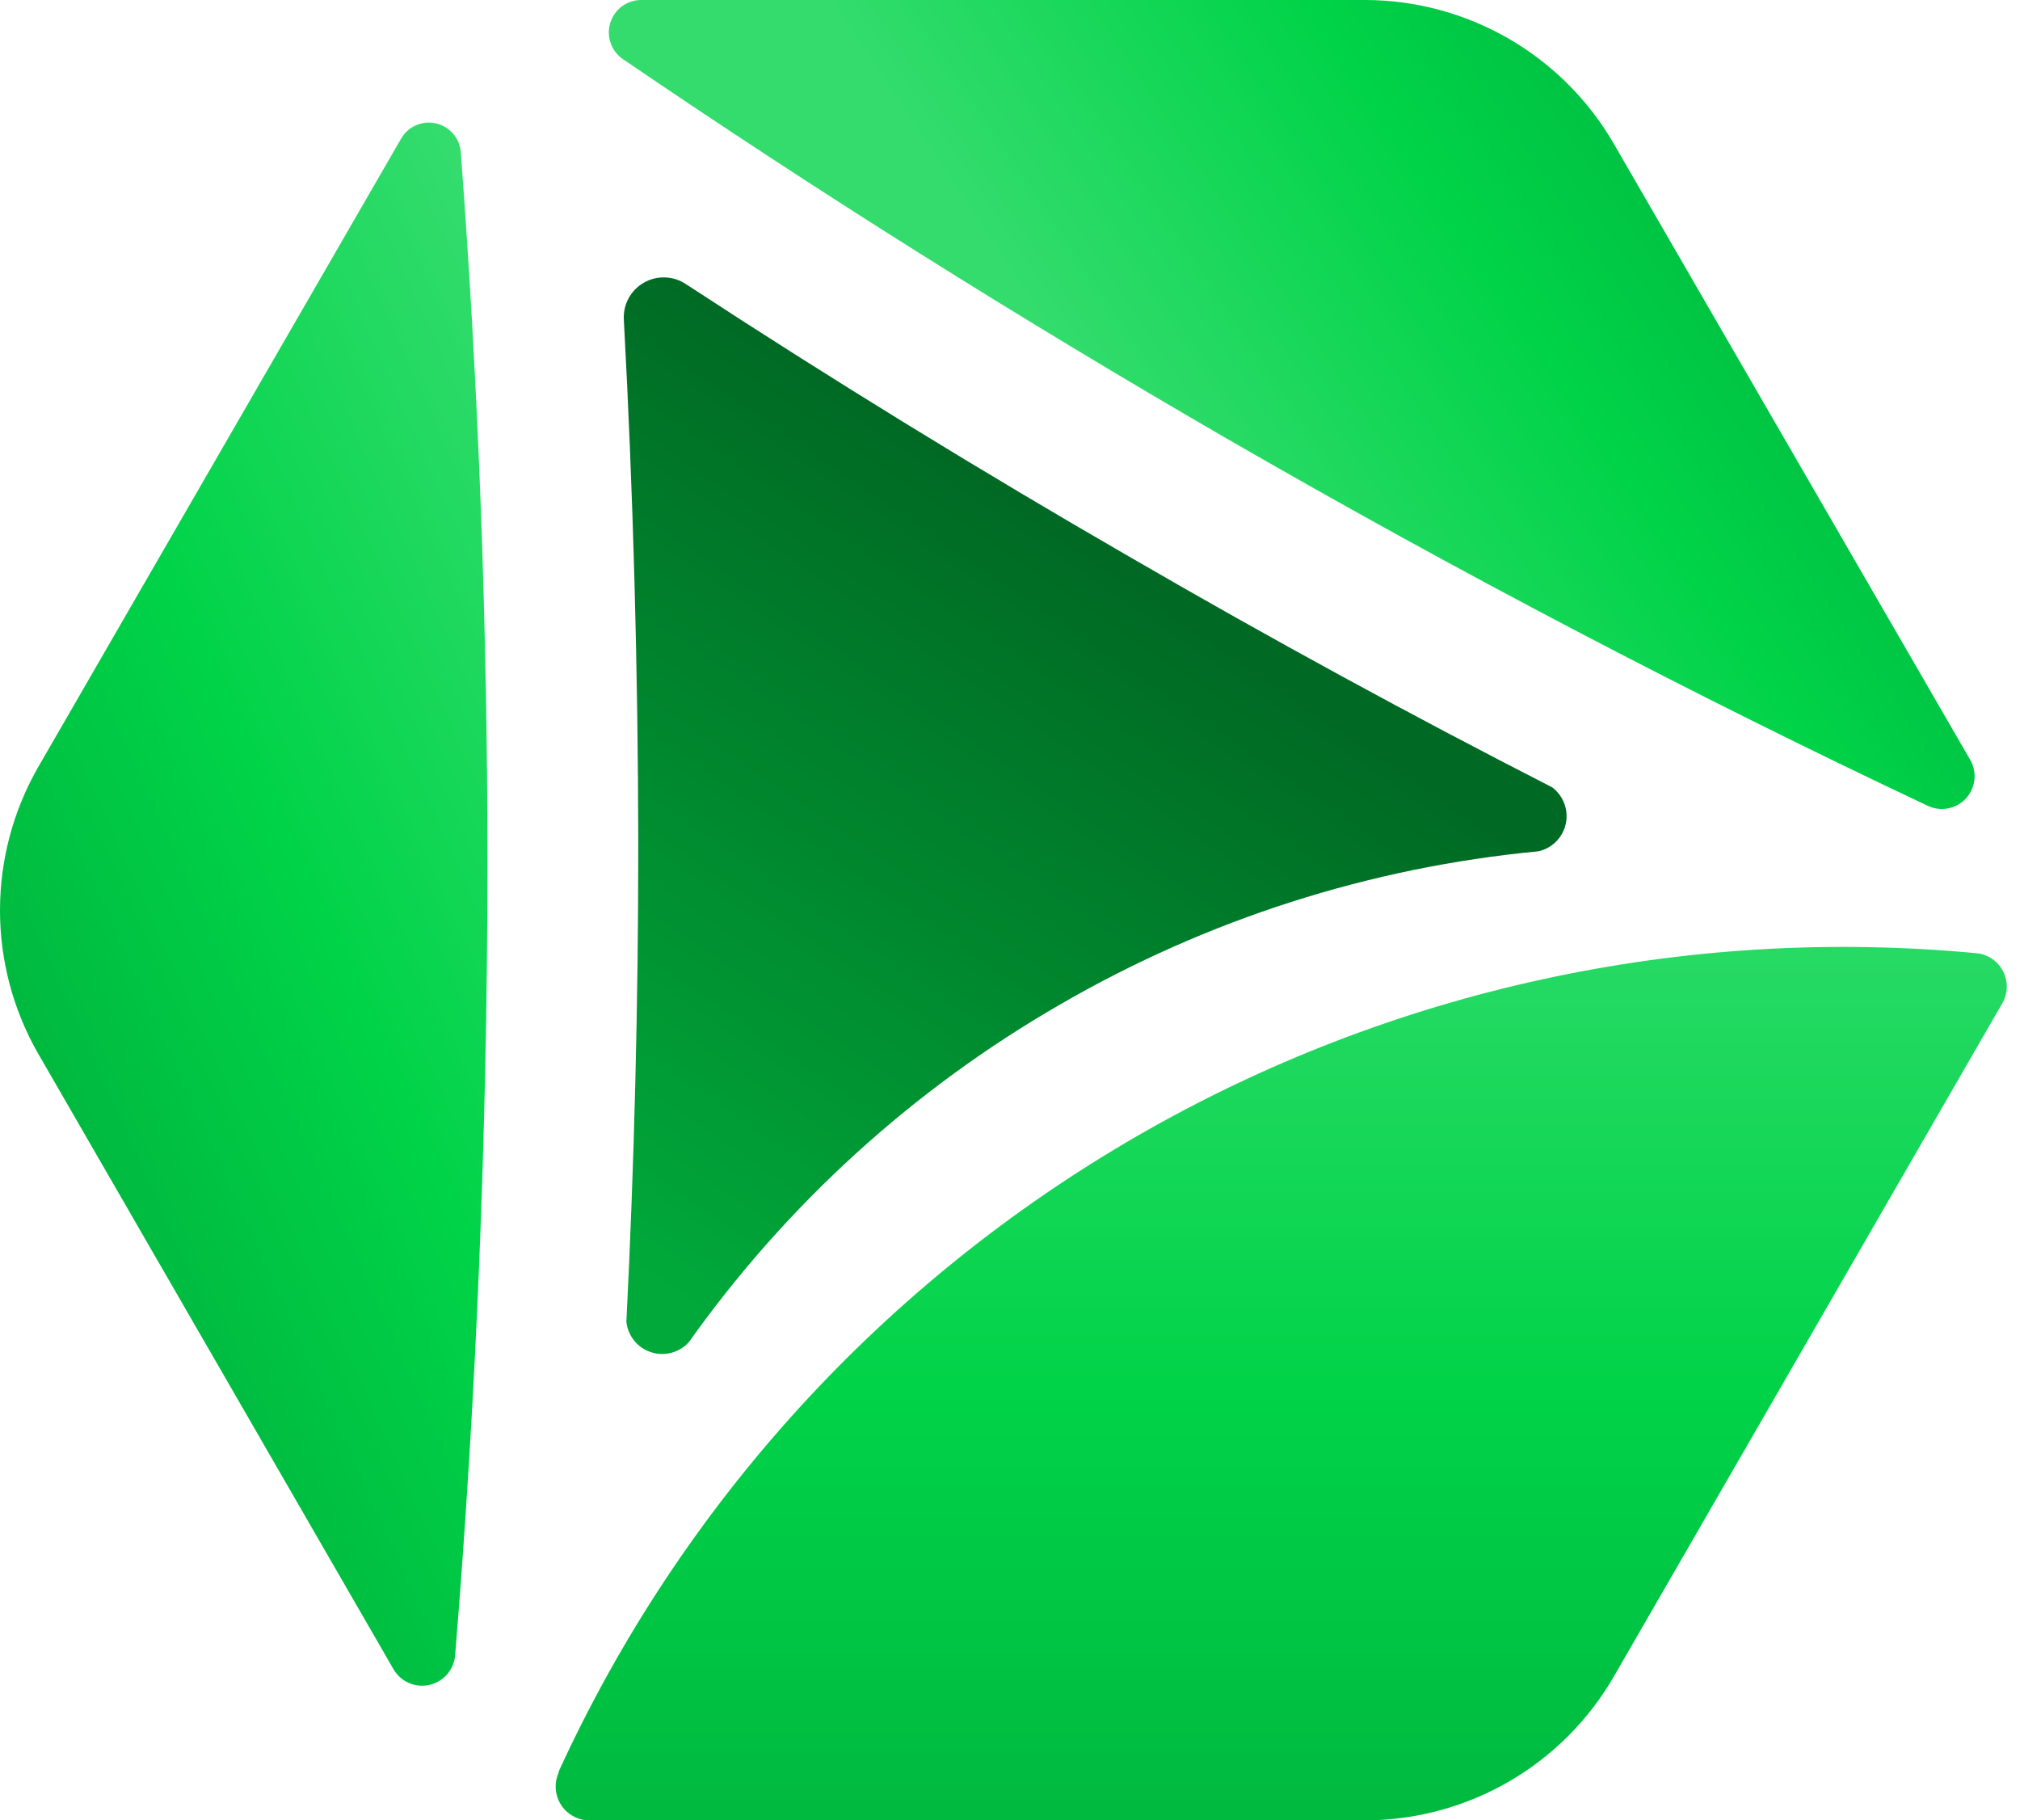
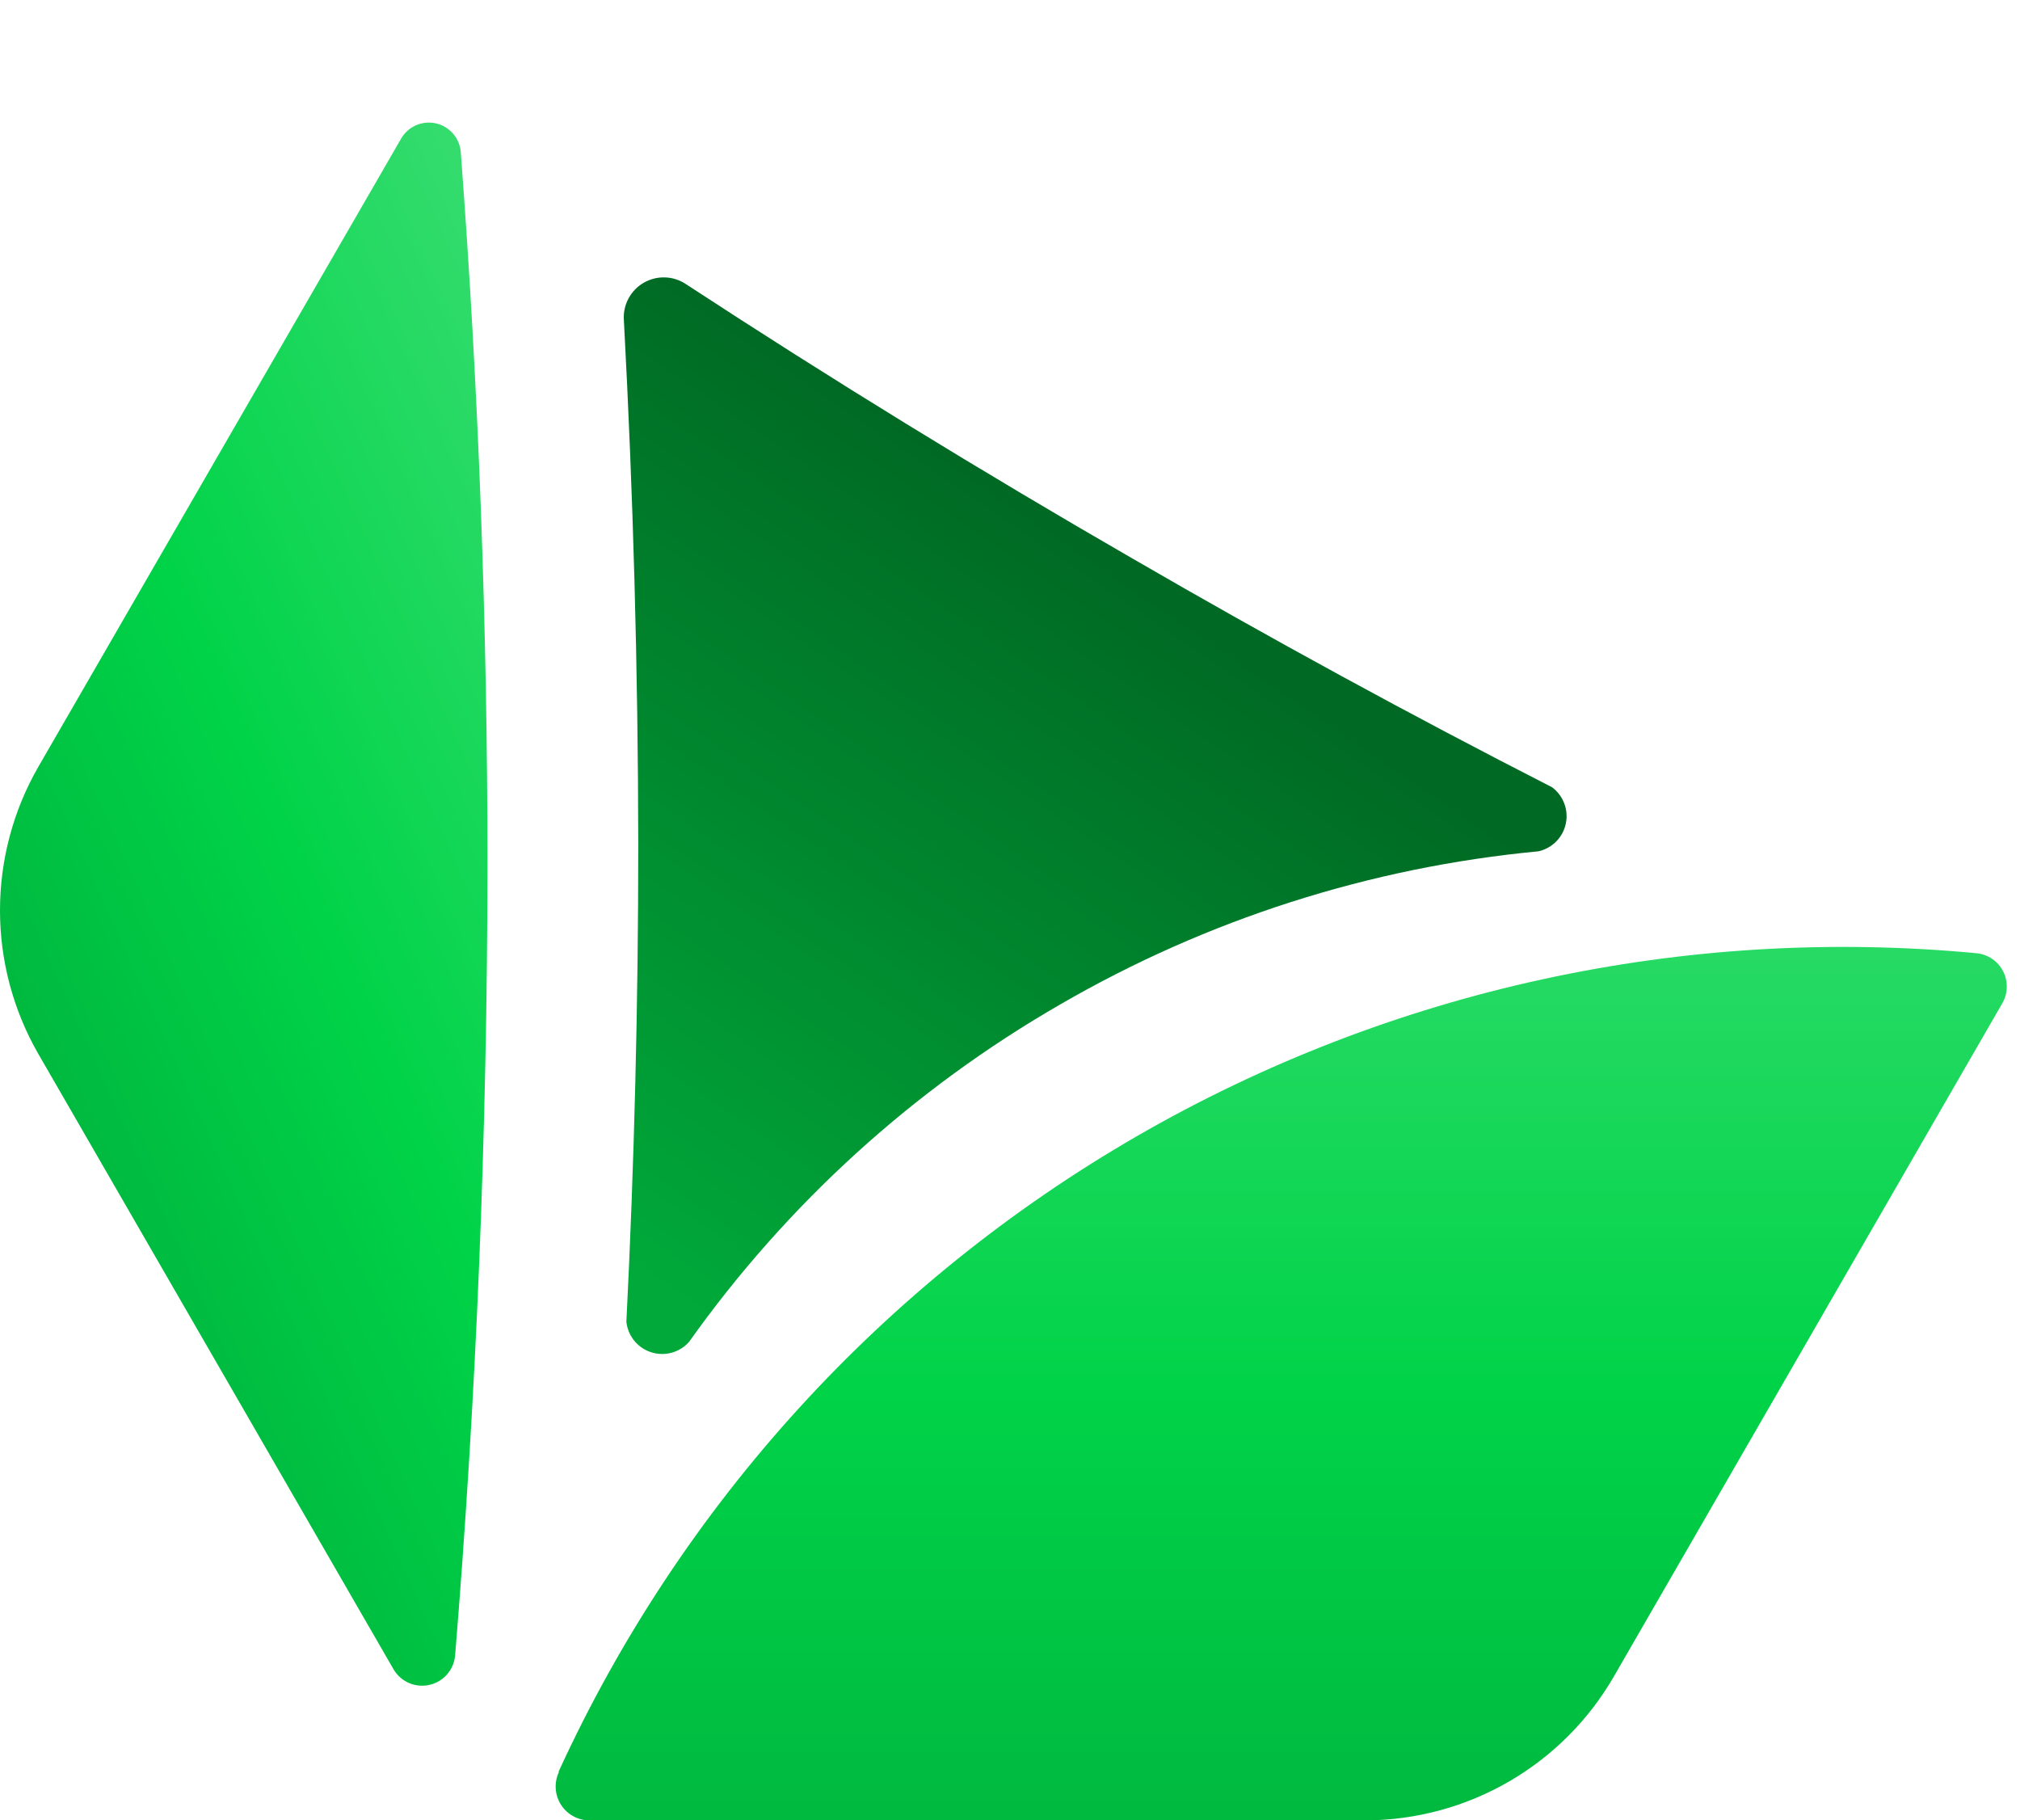
<svg xmlns="http://www.w3.org/2000/svg" width="101" height="91" viewBox="0 0 101 91" fill="none">
  <path d="M53.021 50.205C60.343 45.965 68.494 43.356 76.918 42.557C77.255 42.483 77.564 42.313 77.807 42.068C78.05 41.823 78.218 41.514 78.29 41.176C78.362 40.838 78.335 40.487 78.213 40.164C78.091 39.841 77.879 39.56 77.602 39.354C70.559 35.755 63.572 31.947 56.638 27.928C49.02 23.537 41.57 18.96 34.288 14.198C33.978 13.992 33.616 13.878 33.244 13.867C32.872 13.856 32.504 13.95 32.182 14.137C31.86 14.324 31.597 14.597 31.422 14.926C31.247 15.255 31.168 15.626 31.193 15.997C31.661 24.671 31.901 33.41 31.913 42.216C31.913 50.205 31.715 58.159 31.319 66.077C31.356 66.423 31.493 66.751 31.712 67.021C31.932 67.291 32.225 67.492 32.557 67.598C32.888 67.705 33.244 67.713 33.58 67.622C33.916 67.531 34.218 67.344 34.45 67.084C39.351 60.185 45.686 54.427 53.021 50.205Z" fill="url(#paint0_linear_22_256)" style="mix-blend-mode:multiply" />
-   <path d="M61.389 21.954C72.905 28.6 84.578 34.712 96.406 40.29C96.722 40.436 97.076 40.477 97.416 40.408C97.757 40.34 98.067 40.164 98.301 39.908C98.535 39.652 98.682 39.327 98.72 38.982C98.758 38.636 98.685 38.288 98.512 37.987L80.697 7.198C79.441 5.022 77.637 3.213 75.465 1.95C73.293 0.688 70.829 0.015 68.317 0H32.039C31.696 0.005 31.363 0.118 31.088 0.324C30.814 0.531 30.612 0.819 30.512 1.147C30.412 1.475 30.419 1.827 30.531 2.151C30.644 2.476 30.857 2.756 31.139 2.951C40.892 9.597 50.976 15.931 61.389 21.954Z" fill="url(#paint1_linear_22_256)" style="mix-blend-mode:screen" />
  <path d="M24.373 43.295C24.373 31.299 23.929 19.41 23.041 7.63C23.02 7.283 22.886 6.953 22.66 6.689C22.434 6.424 22.129 6.241 21.79 6.166C21.45 6.091 21.096 6.128 20.78 6.272C20.463 6.416 20.203 6.659 20.036 6.964L1.898 38.365C0.654 40.54 0 43.003 0 45.509C0 48.014 0.654 50.477 1.898 52.653L19.695 83.478C19.876 83.773 20.145 84.004 20.465 84.139C20.785 84.273 21.138 84.304 21.476 84.226C21.814 84.149 22.119 83.967 22.349 83.707C22.578 83.446 22.719 83.121 22.754 82.776C23.821 69.772 24.361 56.611 24.373 43.295Z" fill="url(#paint2_linear_22_256)" style="mix-blend-mode:screen" />
  <path d="M27.936 88.606C27.817 88.866 27.767 89.151 27.788 89.436C27.81 89.721 27.903 89.995 28.059 90.234C28.215 90.473 28.43 90.669 28.682 90.802C28.934 90.936 29.216 91.004 29.501 90.999H68.316C70.828 90.984 73.293 90.312 75.465 89.049C77.637 87.787 79.44 85.977 80.696 83.802L100.095 50.188C100.243 49.945 100.326 49.668 100.338 49.384C100.349 49.1 100.288 48.818 100.16 48.564C100.032 48.31 99.842 48.093 99.607 47.933C99.372 47.773 99.1 47.676 98.817 47.65C84.219 46.269 69.552 49.464 56.851 56.793C44.15 64.122 34.045 75.222 27.936 88.552V88.606Z" fill="url(#paint3_linear_22_256)" style="mix-blend-mode:screen" />
  <defs>
    <linearGradient id="paint0_linear_22_256" x1="55.036" y1="28.036" x2="31.085" y2="62.982" gradientUnits="userSpaceOnUse">
      <stop stop-color="#006A24" />
      <stop offset="1" stop-color="#00A93A" />
    </linearGradient>
    <linearGradient id="paint1_linear_22_256" x1="54.469" y1="33.504" x2="96.951" y2="5.016" gradientUnits="userSpaceOnUse">
      <stop offset="0.15" stop-color="#33DC6D" />
      <stop offset="0.545" stop-color="#00D348" />
      <stop offset="1" stop-color="#00A93A" />
    </linearGradient>
    <linearGradient id="paint2_linear_22_256" x1="42.973" y1="35.004" x2="-7.007" y2="57.495" gradientUnits="userSpaceOnUse">
      <stop offset="0.137" stop-color="#33DC6D" />
      <stop offset="0.531" stop-color="#00D348" />
      <stop offset="1" stop-color="#00A93A" />
    </linearGradient>
    <linearGradient id="paint3_linear_22_256" x1="63.964" y1="36.504" x2="63.964" y2="108.474" gradientUnits="userSpaceOnUse">
      <stop offset="0.053" stop-color="#33DC6D" />
      <stop offset="0.46" stop-color="#00D348" />
      <stop offset="0.947" stop-color="#00A93A" />
    </linearGradient>
  </defs>
</svg>